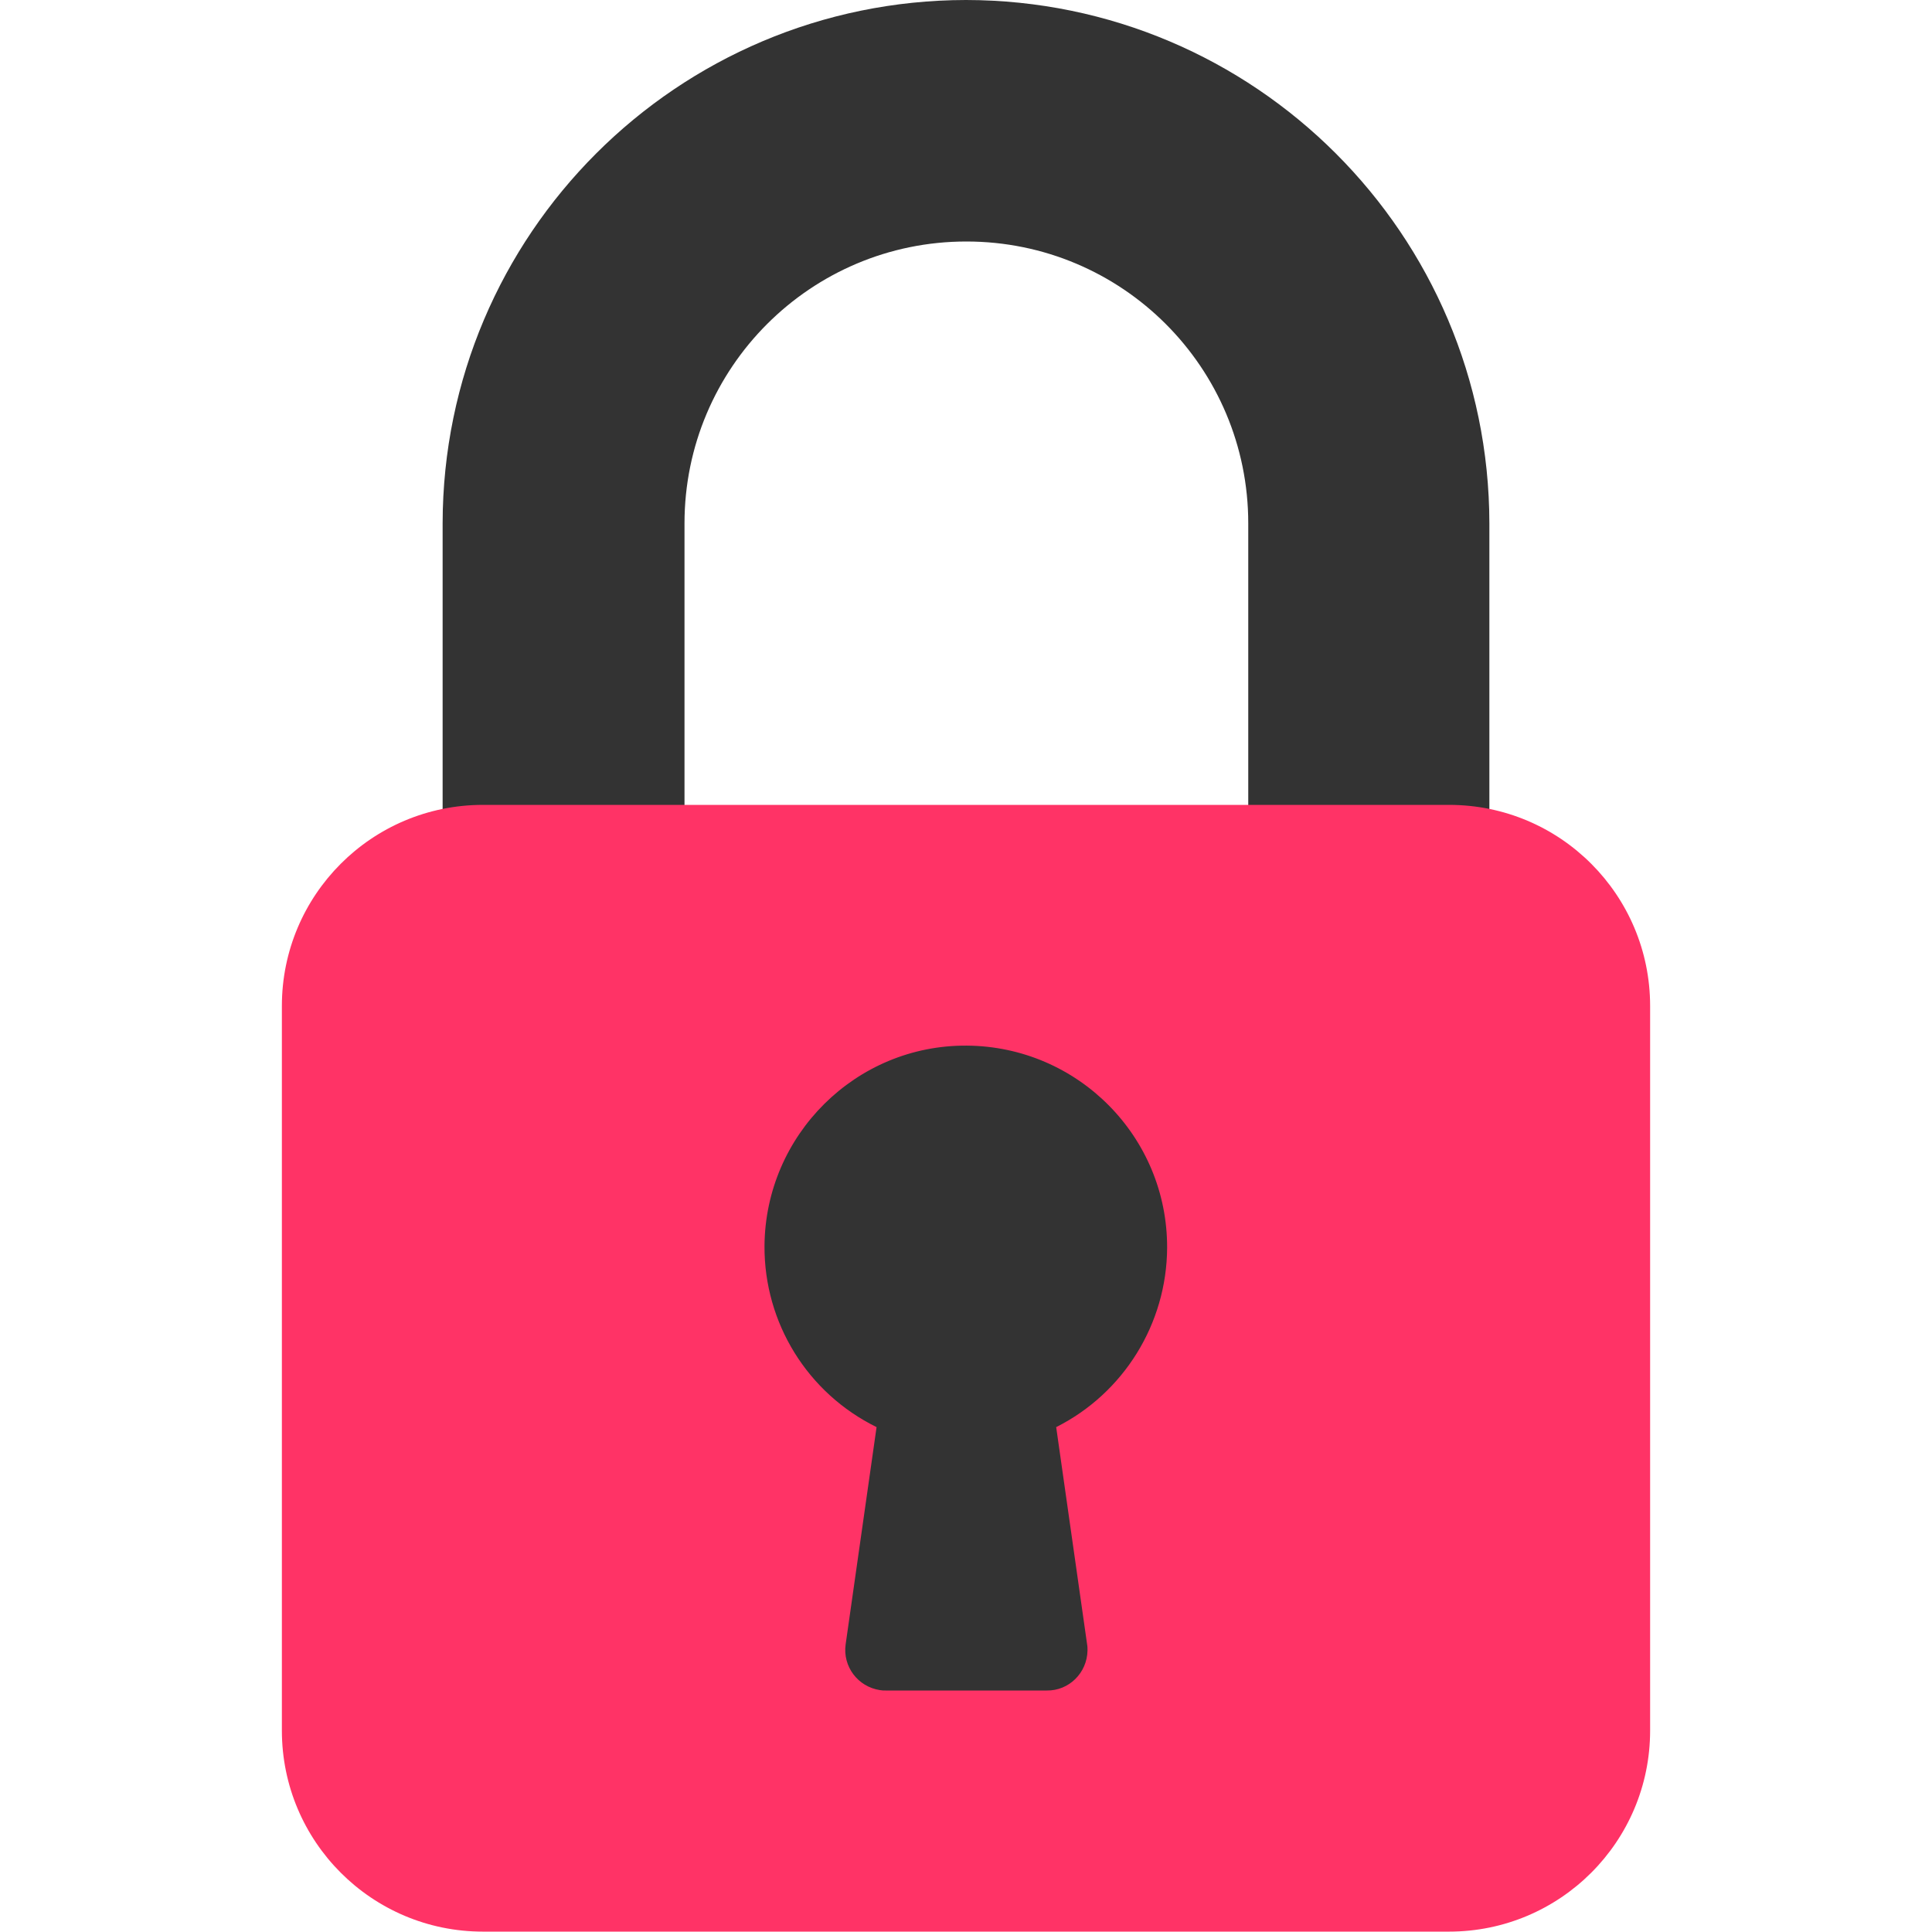
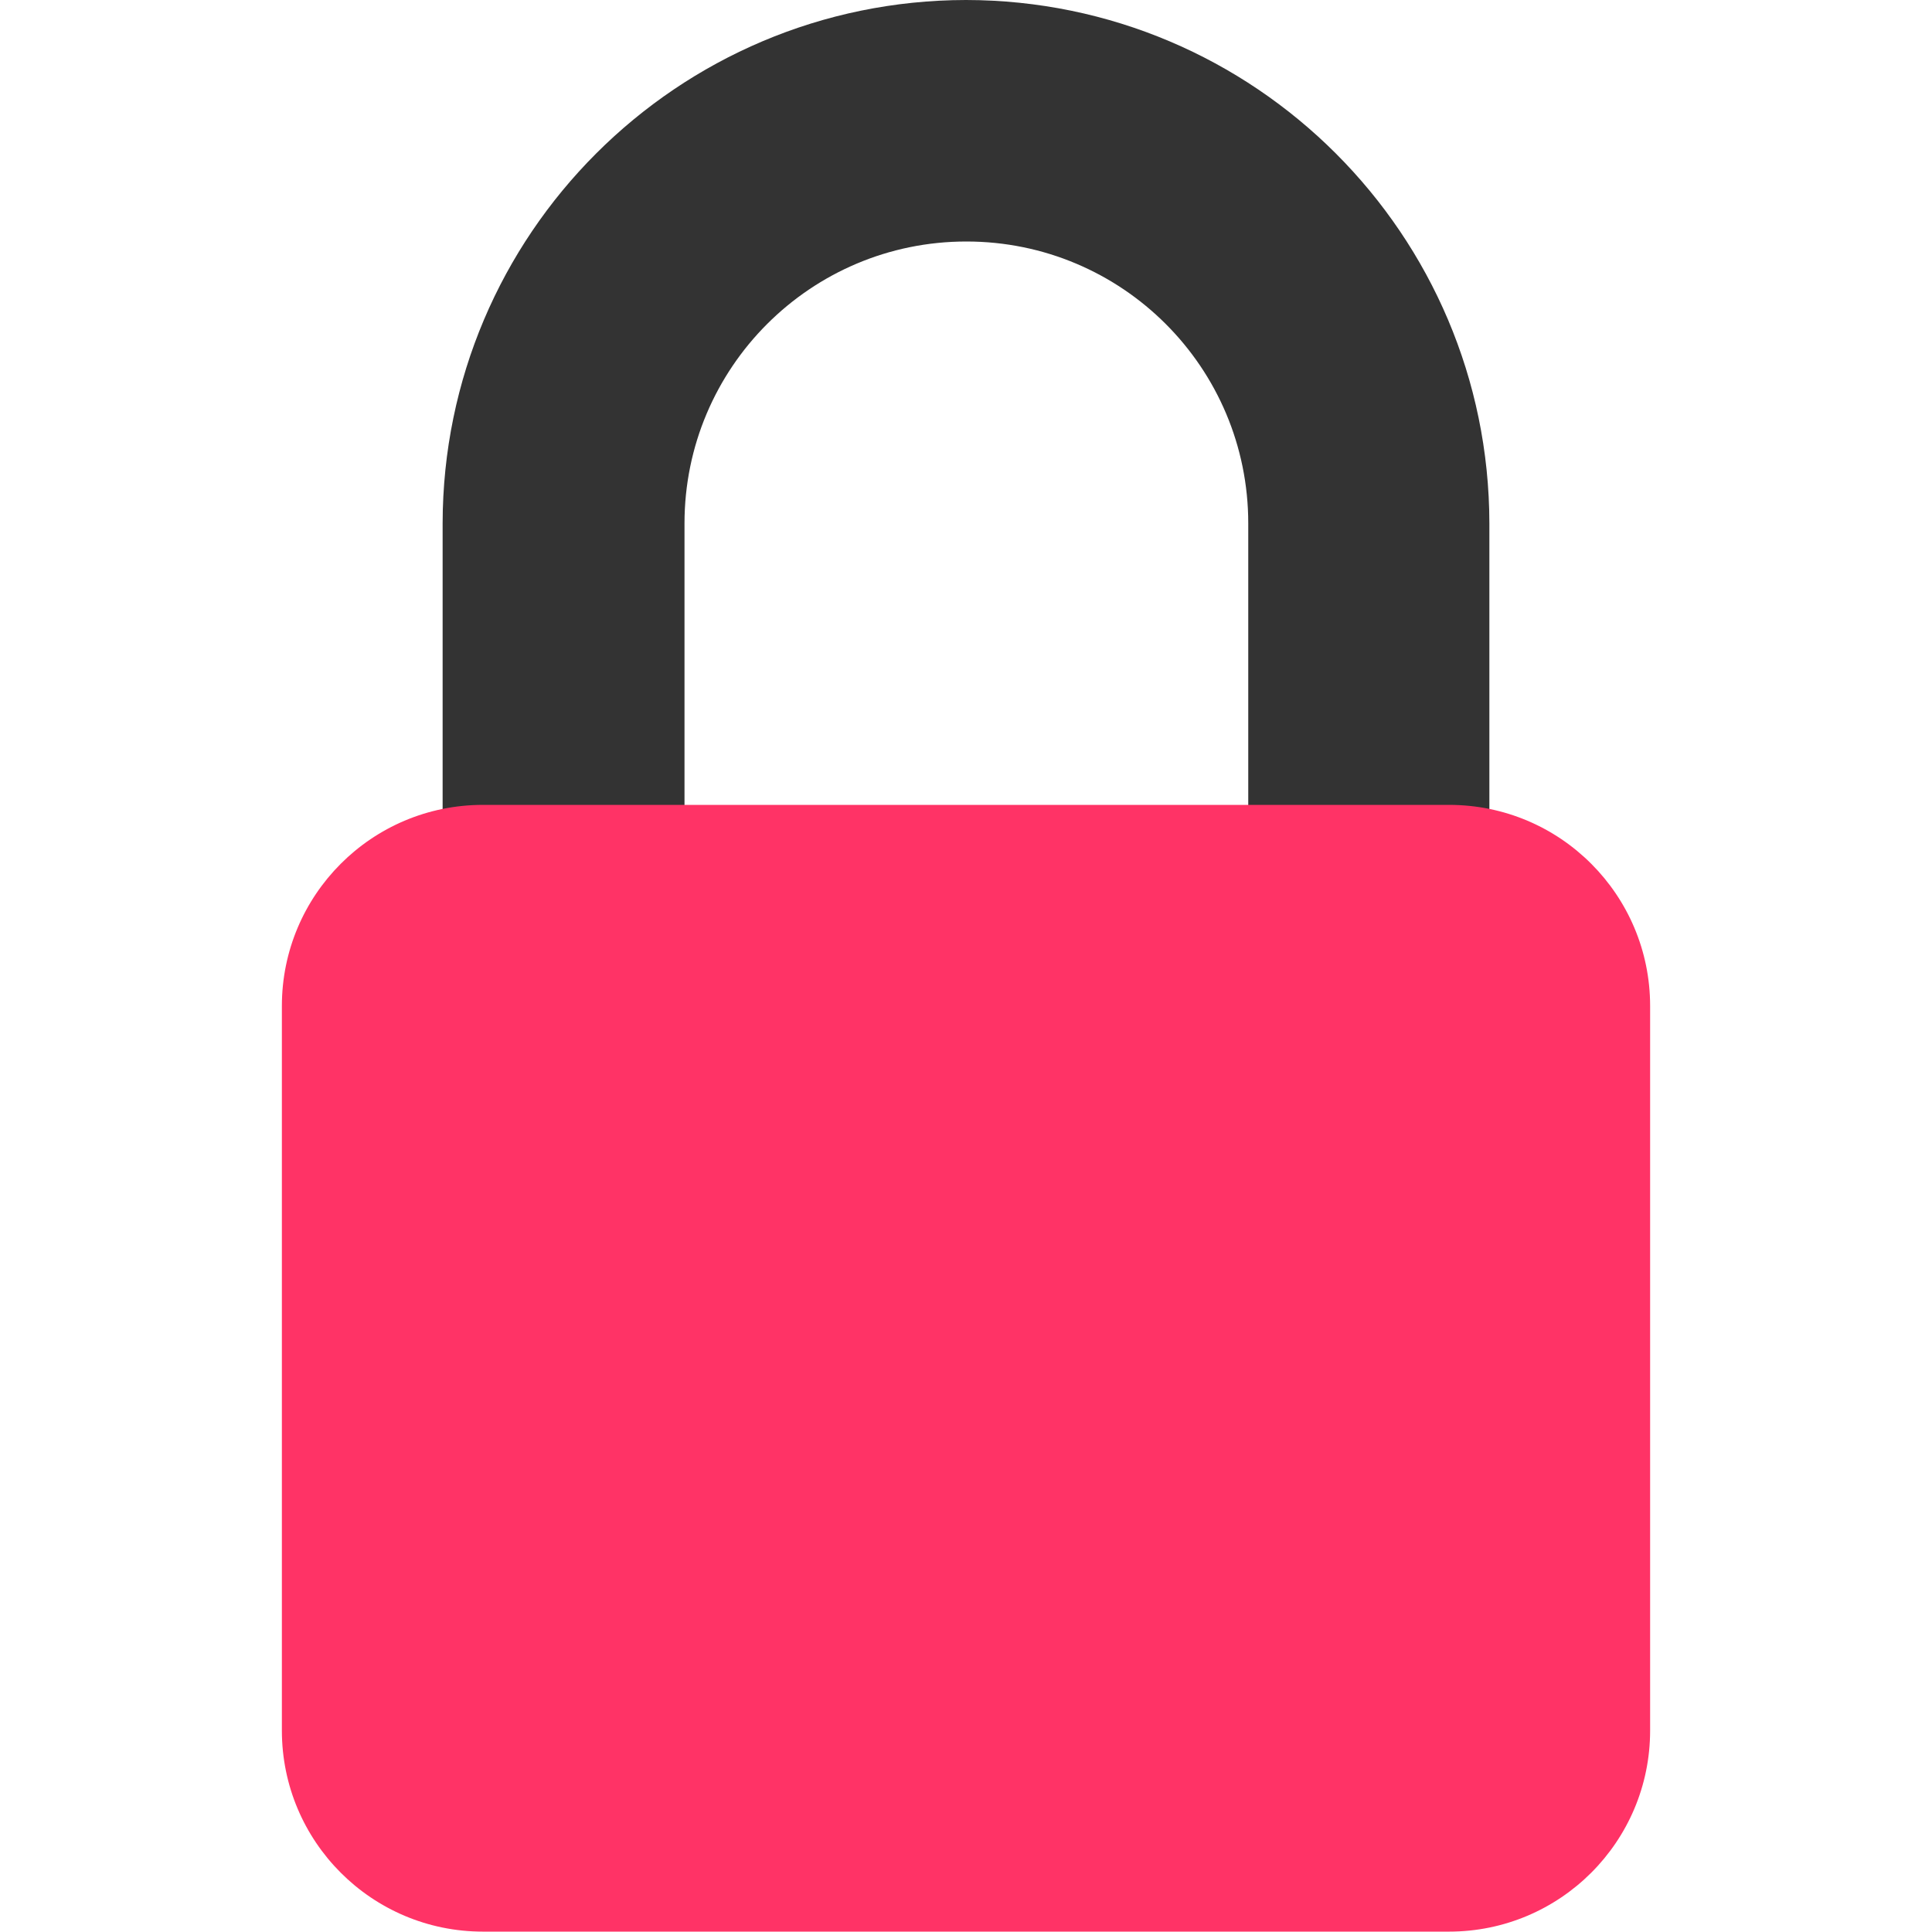
<svg xmlns="http://www.w3.org/2000/svg" version="1.1" id="Capa_1" x="0px" y="0px" viewBox="0 0 512 512" style="enable-background:new 0 0 512 512;" xml:space="preserve">
  <style type="text/css">
	.st0{fill:#333333;}
	.st1{fill:#FF3366;}
</style>
  <path class="st0" d="M256,0c-76.5,0.1-138.6,62.1-138.7,138.7V224c0,5.9,4.8,10.7,10.7,10.7h42.7c5.9,0,10.7-4.8,10.7-10.7v-85.3  c0-41.2,33.4-74.7,74.7-74.7s74.7,33.4,74.7,74.7V224c0,5.9,4.8,10.7,10.7,10.7H384c5.9,0,10.7-4.8,10.7-10.7v-85.3  C394.6,62.1,332.5,0.1,256,0z" />
  <path class="st1" d="M128,213.3h256c29.5,0,53.3,23.9,53.3,53.3v192c0,29.5-23.9,53.3-53.3,53.3H128c-29.5,0-53.3-23.9-53.3-53.3  v-192C74.7,237.2,98.5,213.3,128,213.3z" />
-   <path class="st0" d="M309.3,330.7c0.1-29.5-23.7-53.4-53.1-53.6s-53.4,23.7-53.6,53.1c-0.1,20.4,11.4,39,29.7,48l-8.2,57.6  c-0.8,5.8,3.2,11.2,9.1,12.1c0.5,0.1,1,0.1,1.5,0.1h42.7c5.9,0.1,10.7-4.7,10.8-10.6c0-0.5,0-1.1-0.1-1.6l-8.2-57.6  C297.8,369.2,309.2,350.8,309.3,330.7z" />
</svg>